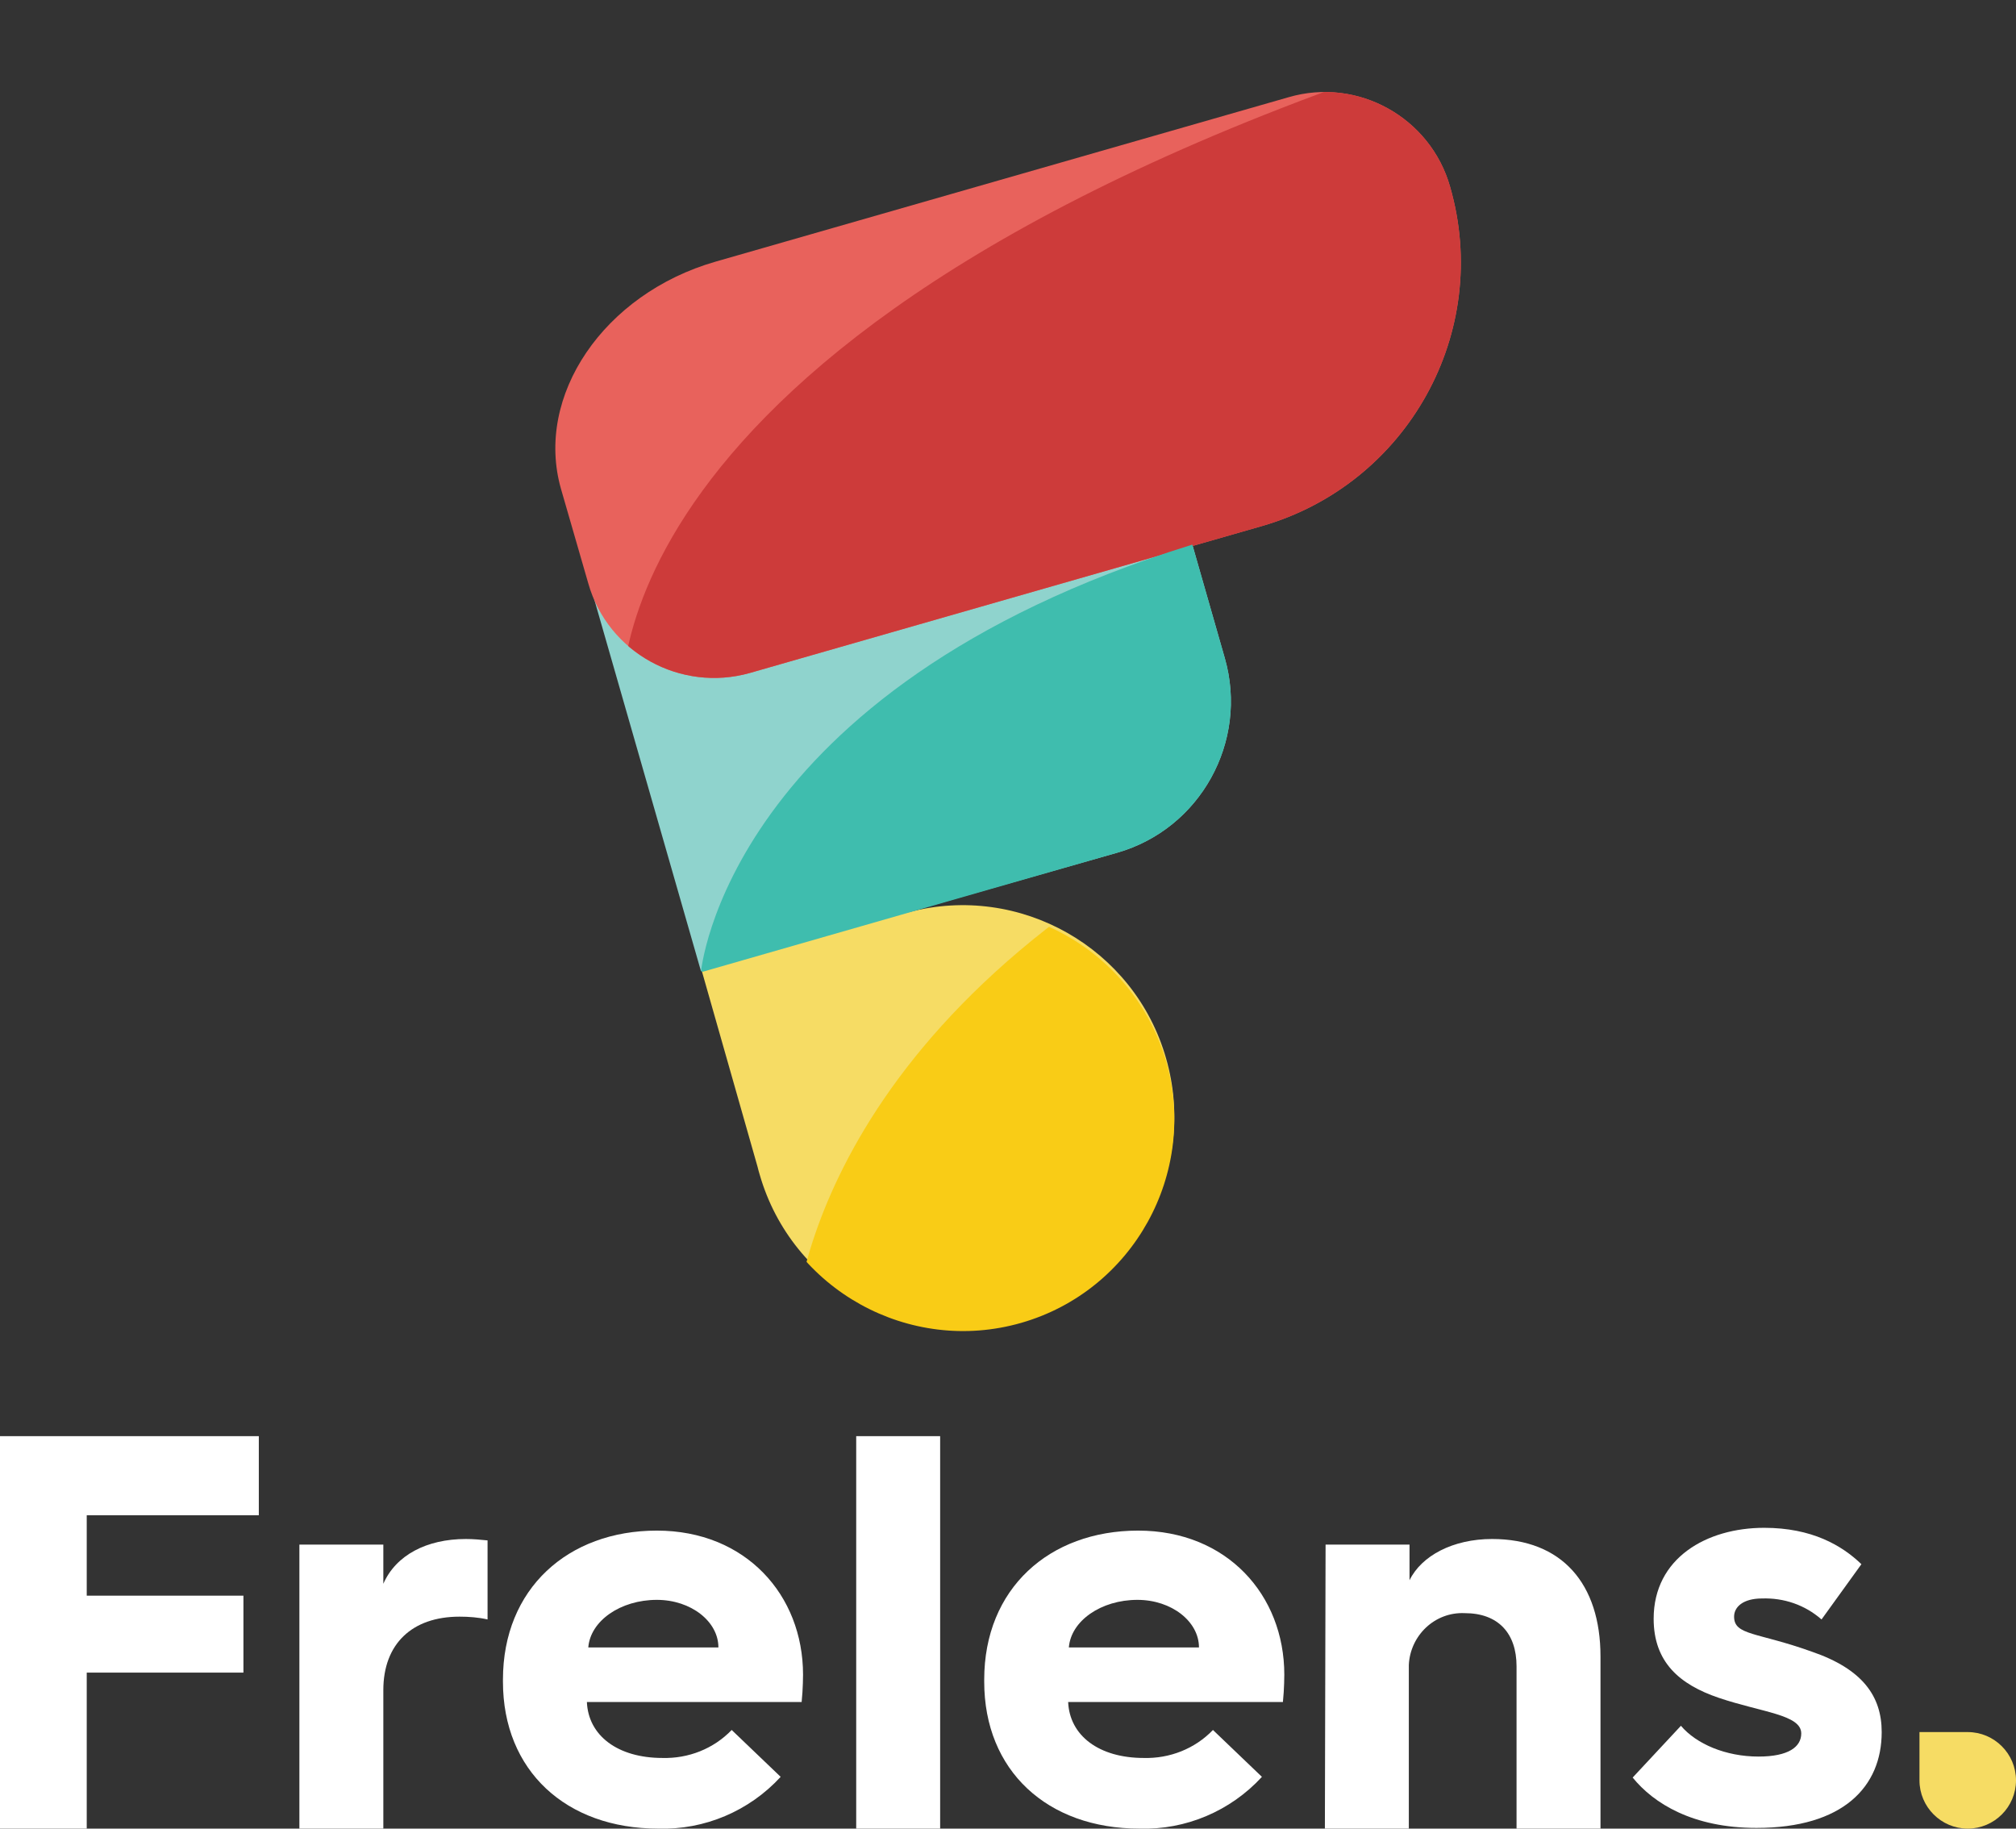
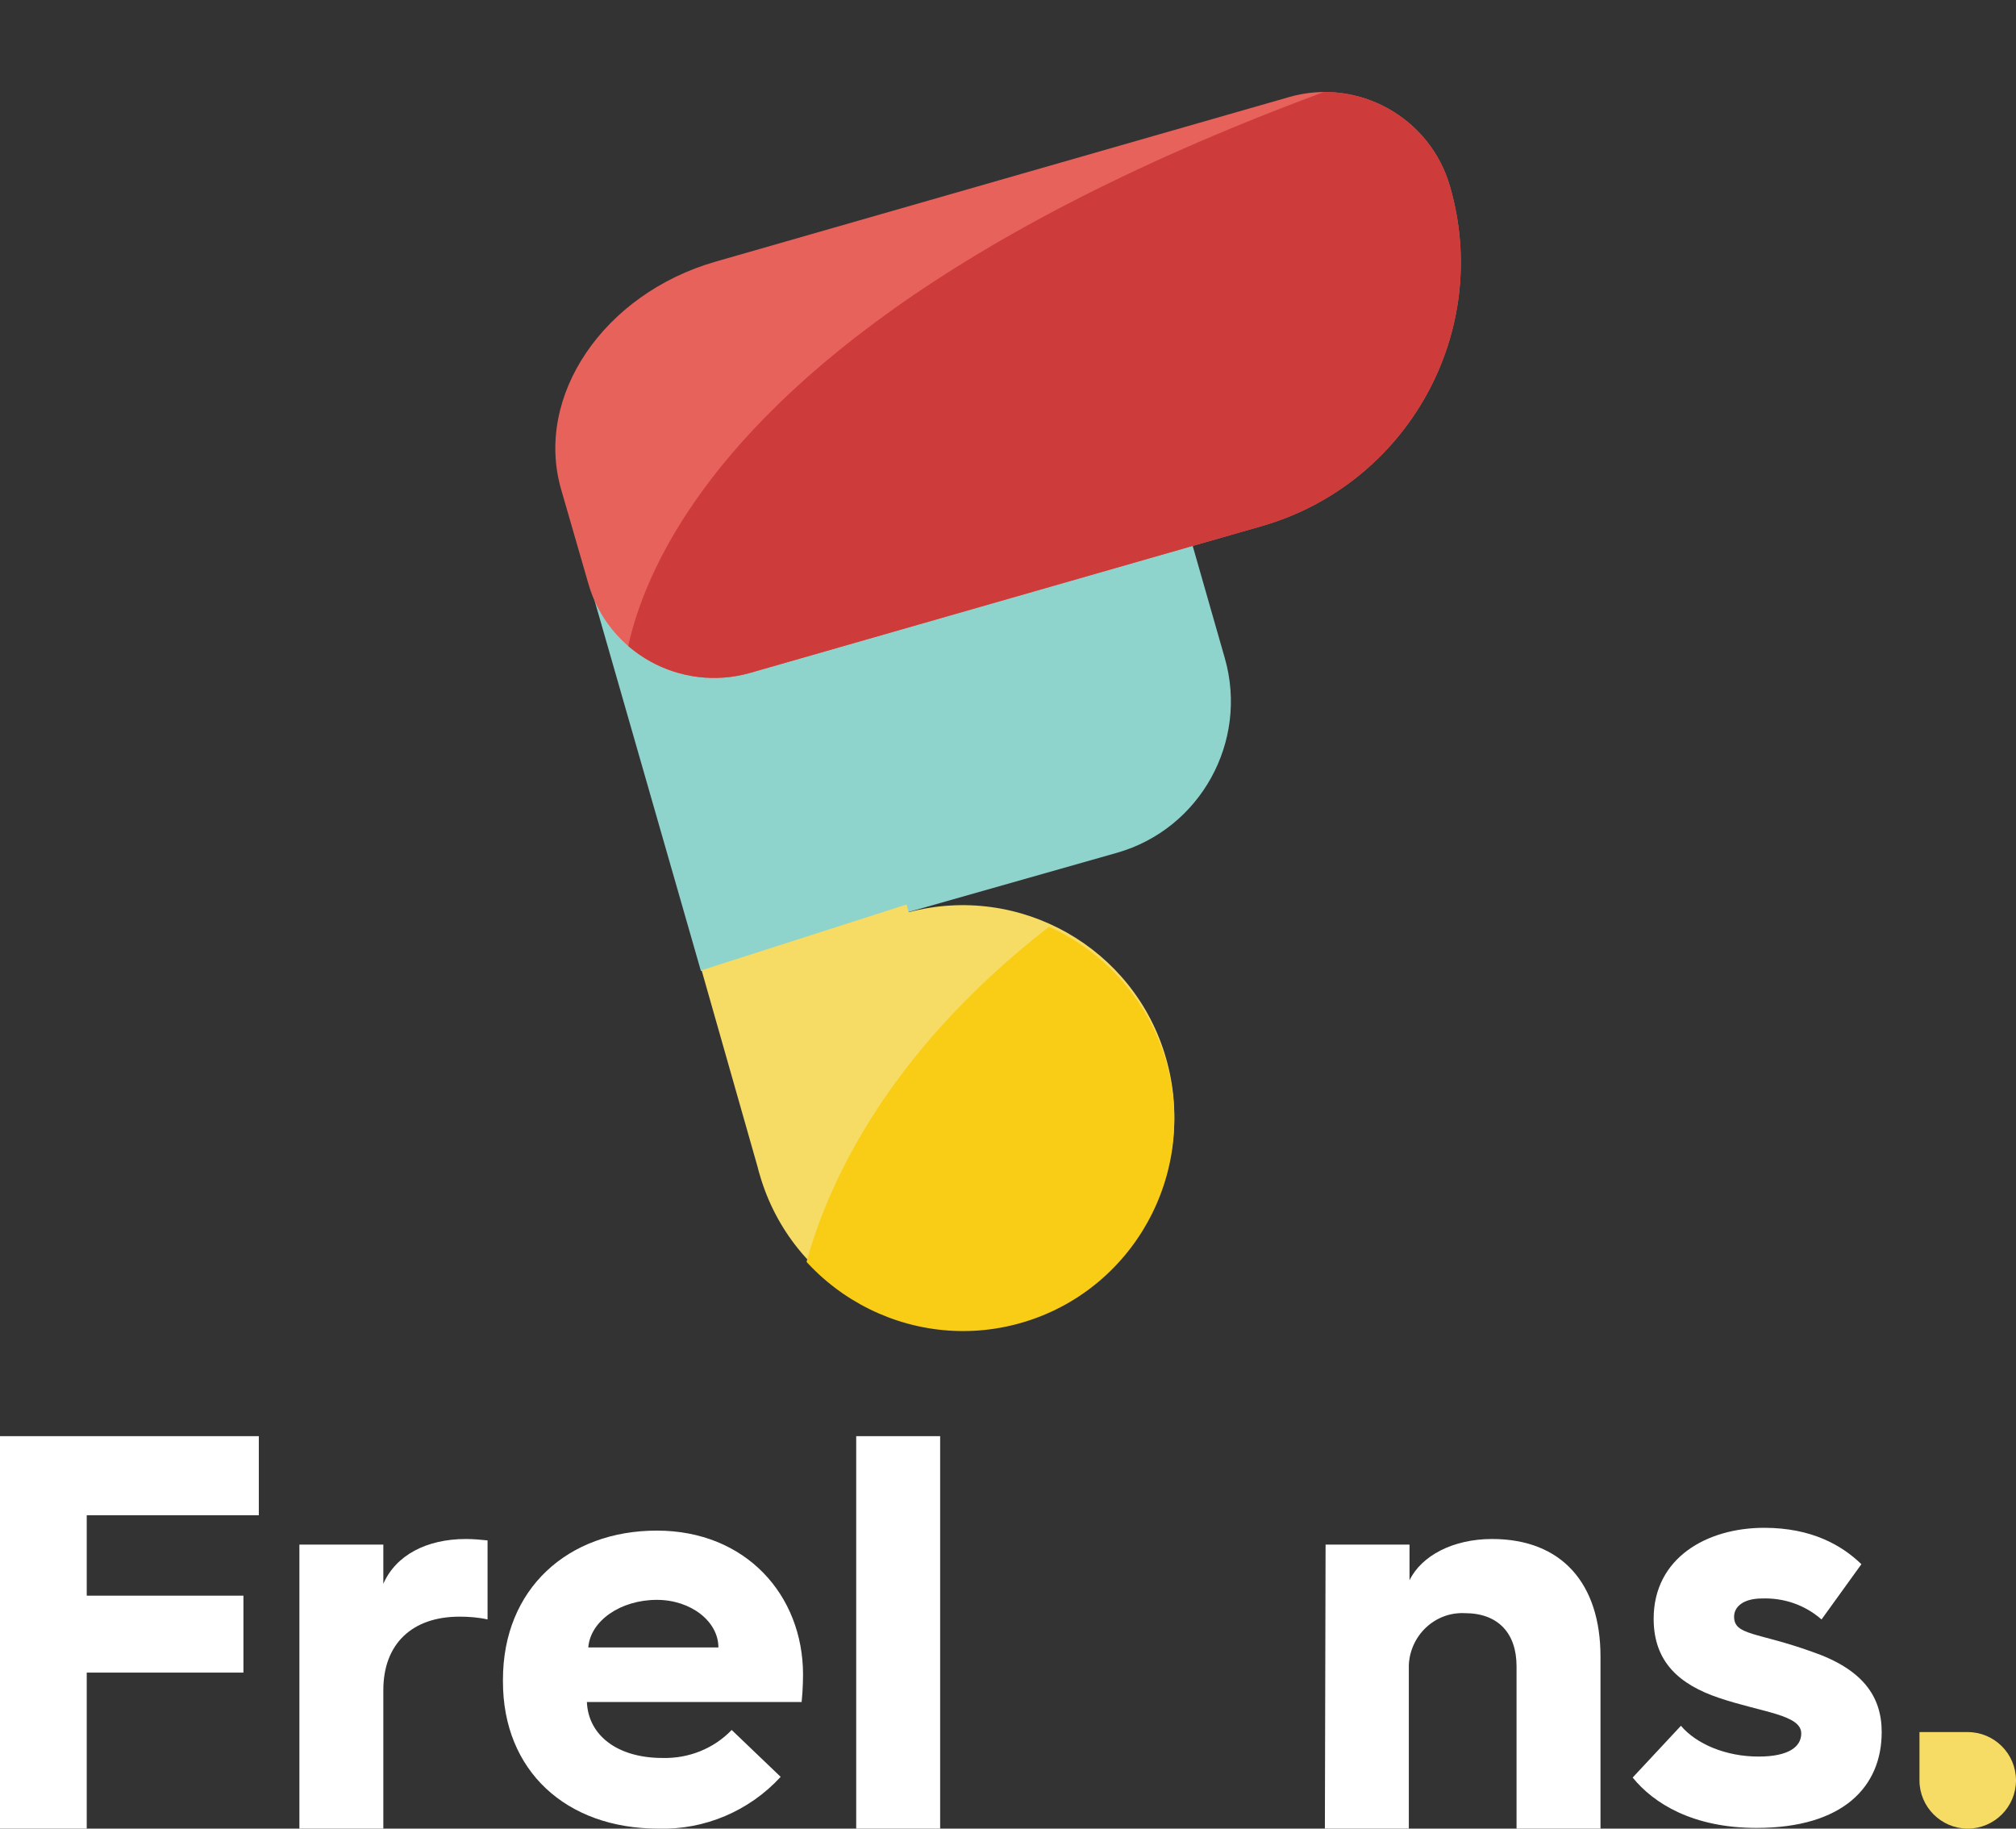
<svg xmlns="http://www.w3.org/2000/svg" xmlns:xlink="http://www.w3.org/1999/xlink" version="1.1" id="Layer_1" x="0px" y="0px" viewBox="0 0 288.2 261.4" style="enable-background:new 0 0 288.2 261.4;" xml:space="preserve">
  <rect x="0" y="0" width="288.2" height="261.4" fill="#333333" stroke="none" />
  <style type="text/css">
	.st0{fill:#FFFFFF;}
	.st1{fill:#F6DC64;}
	.st2{fill:#8FD3CD;}
	.st3{fill:#E8625C;}
	.st4{clip-path:url(#SVGID_2_);}
	.st5{fill:#CD3B3A;}
	.st6{clip-path:url(#SVGID_4_);}
	.st7{fill:#3FBDAE;}
	.st8{clip-path:url(#SVGID_6_);}
	.st9{fill:#F9CC16;}
</style>
  <title>logo2</title>
  <polygon class="st0" points="0,205.3 37,205.3 37,216.6 12.4,216.6 12.4,228.1 34.8,228.1 34.8,239.1 12.4,239.1 12.4,261.4   0,261.4 " />
  <path class="st0" d="M42.8,220.8h12v5.6c1.8-4.1,6.2-6.4,11.8-6.4c1.1,0,2.1,0.1,3.1,0.2v11.3c-1.3-0.3-2.7-0.4-4-0.4  c-6.8,0-10.9,3.9-10.9,10.5v19.8h-12L42.8,220.8z" />
  <path class="st0" d="M71.9,240.1c0-13,9.3-21.3,22-21.3s20.9,9.2,20.9,20.6c0,0,0,2-0.2,3.9H83.9c0.2,4.8,4.4,8,10.8,8  c3.7,0.1,7.3-1.3,9.9-4l7,6.7c-4.5,4.9-10.9,7.6-17.5,7.4c-13.2,0-22.2-8.3-22.2-21L71.9,240.1z M102.7,235.5c0-3.7-3.9-6.8-8.8-6.8  c-5.2,0-9.5,3-9.8,6.8H102.7z" />
  <rect x="122.4" y="205.3" class="st0" width="12" height="56.1" />
-   <path class="st0" d="M140.7,240.1c0-13,9.3-21.3,22-21.3s20.9,9.2,20.9,20.6c0,0,0,2-0.2,3.9h-30.7c0.2,4.8,4.4,8,10.8,8  c3.7,0.1,7.3-1.3,9.9-4l7,6.7c-4.5,4.9-10.9,7.6-17.5,7.4c-13.2,0-22.2-8.3-22.2-21V240.1z M171.4,235.5c0-3.7-3.9-6.8-8.8-6.8  c-5.2,0-9.5,3-9.8,6.8H171.4z" />
  <path class="st0" d="M189.5,220.8h12v5.1c1.7-3.5,6.2-5.9,11.8-5.9c10,0,15.5,6.4,15.5,16.8v24.6h-12v-23.2c0-4.7-2.6-7.6-7.4-7.6  c-4.3-0.2-7.8,3.2-8,7.4c0,0.2,0,0.4,0,0.6v22.8h-12L189.5,220.8z" />
  <path class="st0" d="M240.3,246.7c2.2,2.6,6.4,4.4,11.1,4.4c4.3,0,6.1-1.4,6.1-3.3c0-2.7-5.6-3-11.8-5.1c-5.6-1.9-9.3-5.1-9.3-11.3  c0-8.7,7.6-13,15.8-13c6.8,0,11.1,2.5,13.9,5.2l-5.7,7.9c-2.4-2.1-5.4-3.1-8.5-3c-2.7,0-4,1.2-4,2.6c0,2.7,3.3,2.2,11.1,5  c7.3,2.5,10,6.4,10,11.5c0,7.8-5.5,13.7-17.9,13.7c-9.1,0-14.7-3.5-17.7-7.2L240.3,246.7z" />
  <path class="st1" d="M281.3,247.6h-0.4l0,0h-6.5v6.9l0,0c0,3.8,3.1,6.9,6.9,6.9s6.9-3.1,6.9-6.9  C288.2,250.7,285.1,247.6,281.3,247.6z" />
  <path class="st2" d="M105.8,48.9c-16,4.6-25.3,21.3-20.7,37.3c0,0,0,0,0,0l15.1,52.6l59.5-16.9c11.9-3.4,18.8-15.9,15.4-27.8  l-17.2-60.1L105.8,48.9z" />
  <path class="st3" d="M102.3,37.4c-16,4.6-25.9,19.2-22.1,32.5l3.9,13.5c2.8,9.9,13.2,15.6,23.1,12.8c0,0,0,0,0,0l73.2-21  c20.8-6,32.9-27.7,26.9-48.5l0,0c-2.8-9.9-13.2-15.7-23.1-12.8c0,0,0,0,0,0L102.3,37.4z" />
  <path class="st1" d="M166.7,151.3c-4.5-15.8-20.9-25.1-36.8-20.9l-0.3-1.1l-29.3,9.4l8,28.1l0,0c0.1,0.4,0.2,0.8,0.3,1.1  c4.6,16,21.3,25.3,37.4,20.7C162,184.1,171.3,167.3,166.7,151.3L166.7,151.3z" />
  <g>
    <defs>
      <path id="SVGID_1_" d="M102.3,37.4c-16,4.6-25.9,19.2-22.1,32.5l3.9,13.5c2.8,9.9,13.2,15.6,23.1,12.8c0,0,0,0,0,0l73.2-21    c20.8-6,32.9-27.7,26.9-48.5l0,0c-2.8-9.9-13.2-15.7-23.1-12.8c0,0,0,0,0,0L102.3,37.4z" />
    </defs>
    <clipPath id="SVGID_2_">
      <use xlink:href="#SVGID_1_" style="overflow:visible;" />
    </clipPath>
    <g class="st4">
      <path class="st5" d="M89,101.4c0,0-7.2-52.4,112.9-92.7s13.7,71.1,13.7,71.1L89,101.4z" />
    </g>
  </g>
  <g>
    <defs>
      <path id="SVGID_3_" d="M105.7,48.9c-16,4.6-25.3,21.3-20.7,37.3c0,0,0,0,0,0l15,52.4c0.1,0.2,0.3,0.3,0.5,0.3l59.2-17    c11.9-3.4,18.8-15.9,15.4-27.8c0,0,0,0,0,0l-17.2-60.1L105.7,48.9z" />
    </defs>
    <clipPath id="SVGID_4_">
      <use xlink:href="#SVGID_3_" style="overflow:visible;" />
    </clipPath>
    <g class="st6">
-       <path class="st7" d="M100.2,139c0,0,3.5-40.4,70.1-61.1s11.5,49.6,11.6,50.5C182.1,129.4,100.2,139,100.2,139z" />
-     </g>
+       </g>
  </g>
  <g>
    <defs>
      <path id="SVGID_5_" d="M166.7,151.7c4.6,16-4.7,32.8-20.7,37.4c-16,4.6-32.8-4.7-37.4-20.7c-4.6-16,4.7-32.8,20.7-37.4    C145.3,126.4,162,135.7,166.7,151.7C166.7,151.7,166.7,151.7,166.7,151.7" />
    </defs>
    <clipPath id="SVGID_6_">
      <use xlink:href="#SVGID_5_" style="overflow:visible;" />
    </clipPath>
    <g class="st8">
      <path class="st9" d="M113.5,190.9c0,0,0.1-40.5,56.7-71.6s27.9,92.2-8.8,87.3S113.5,190.9,113.5,190.9z" />
    </g>
  </g>
</svg>